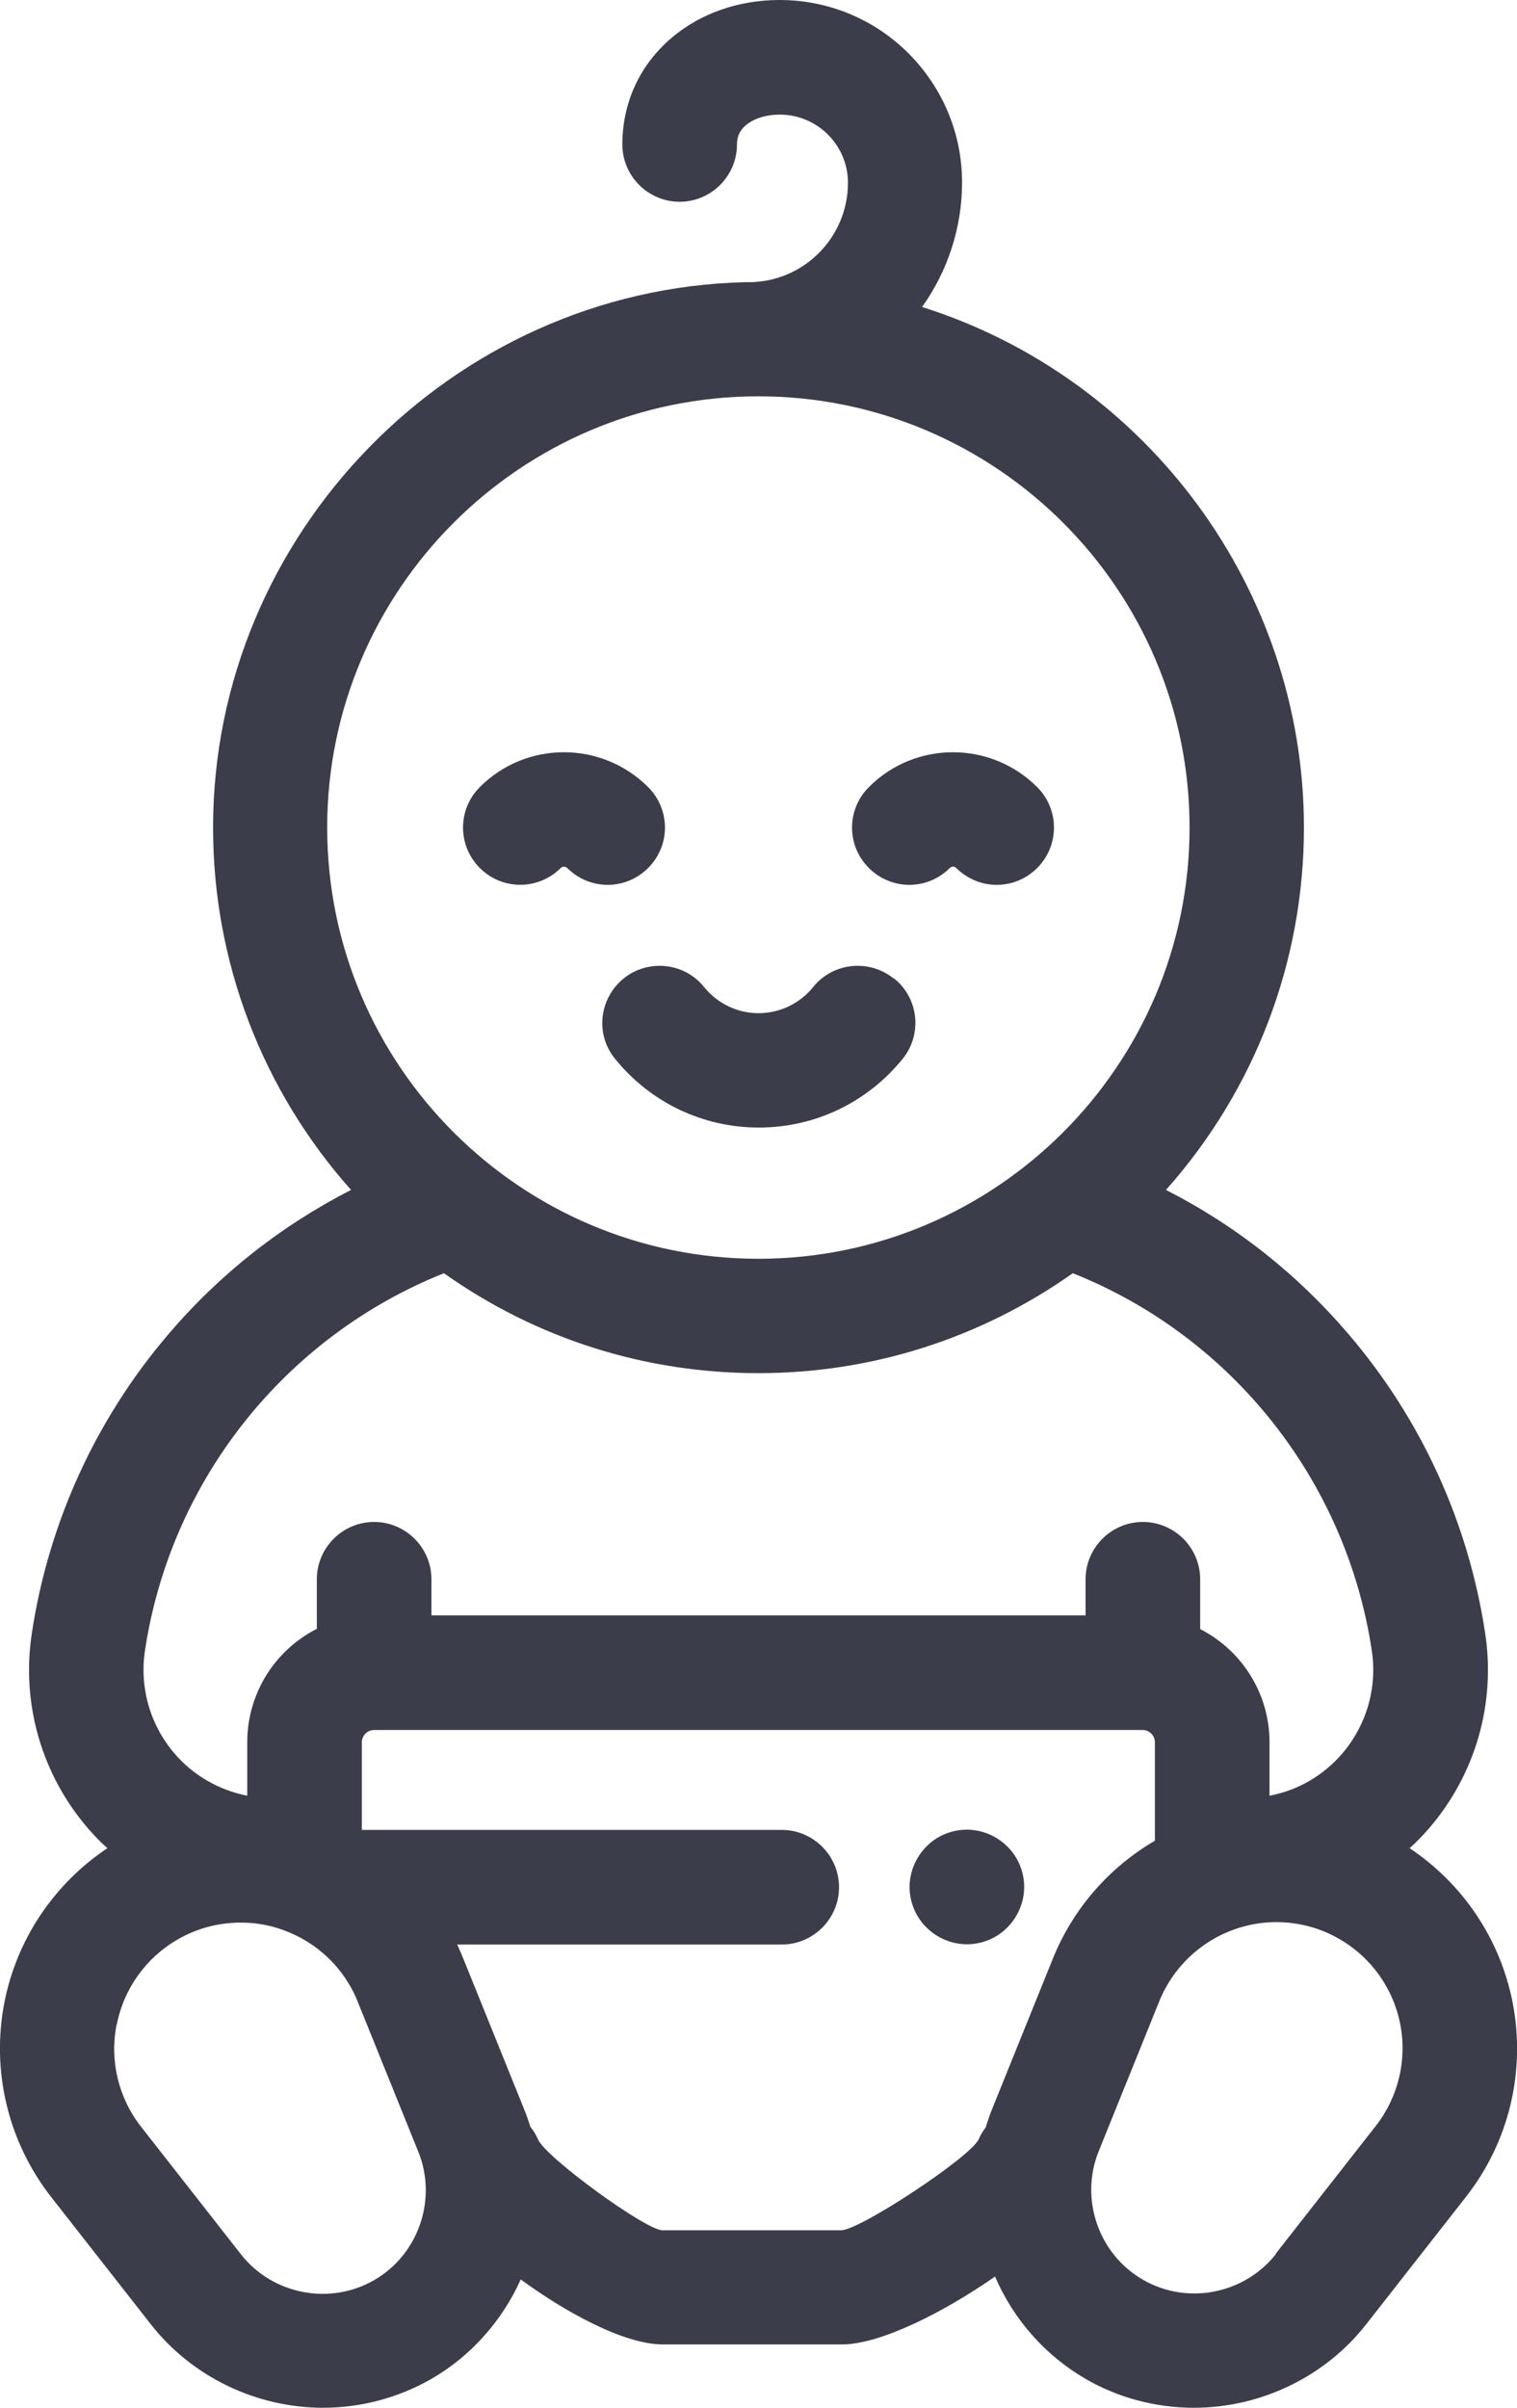
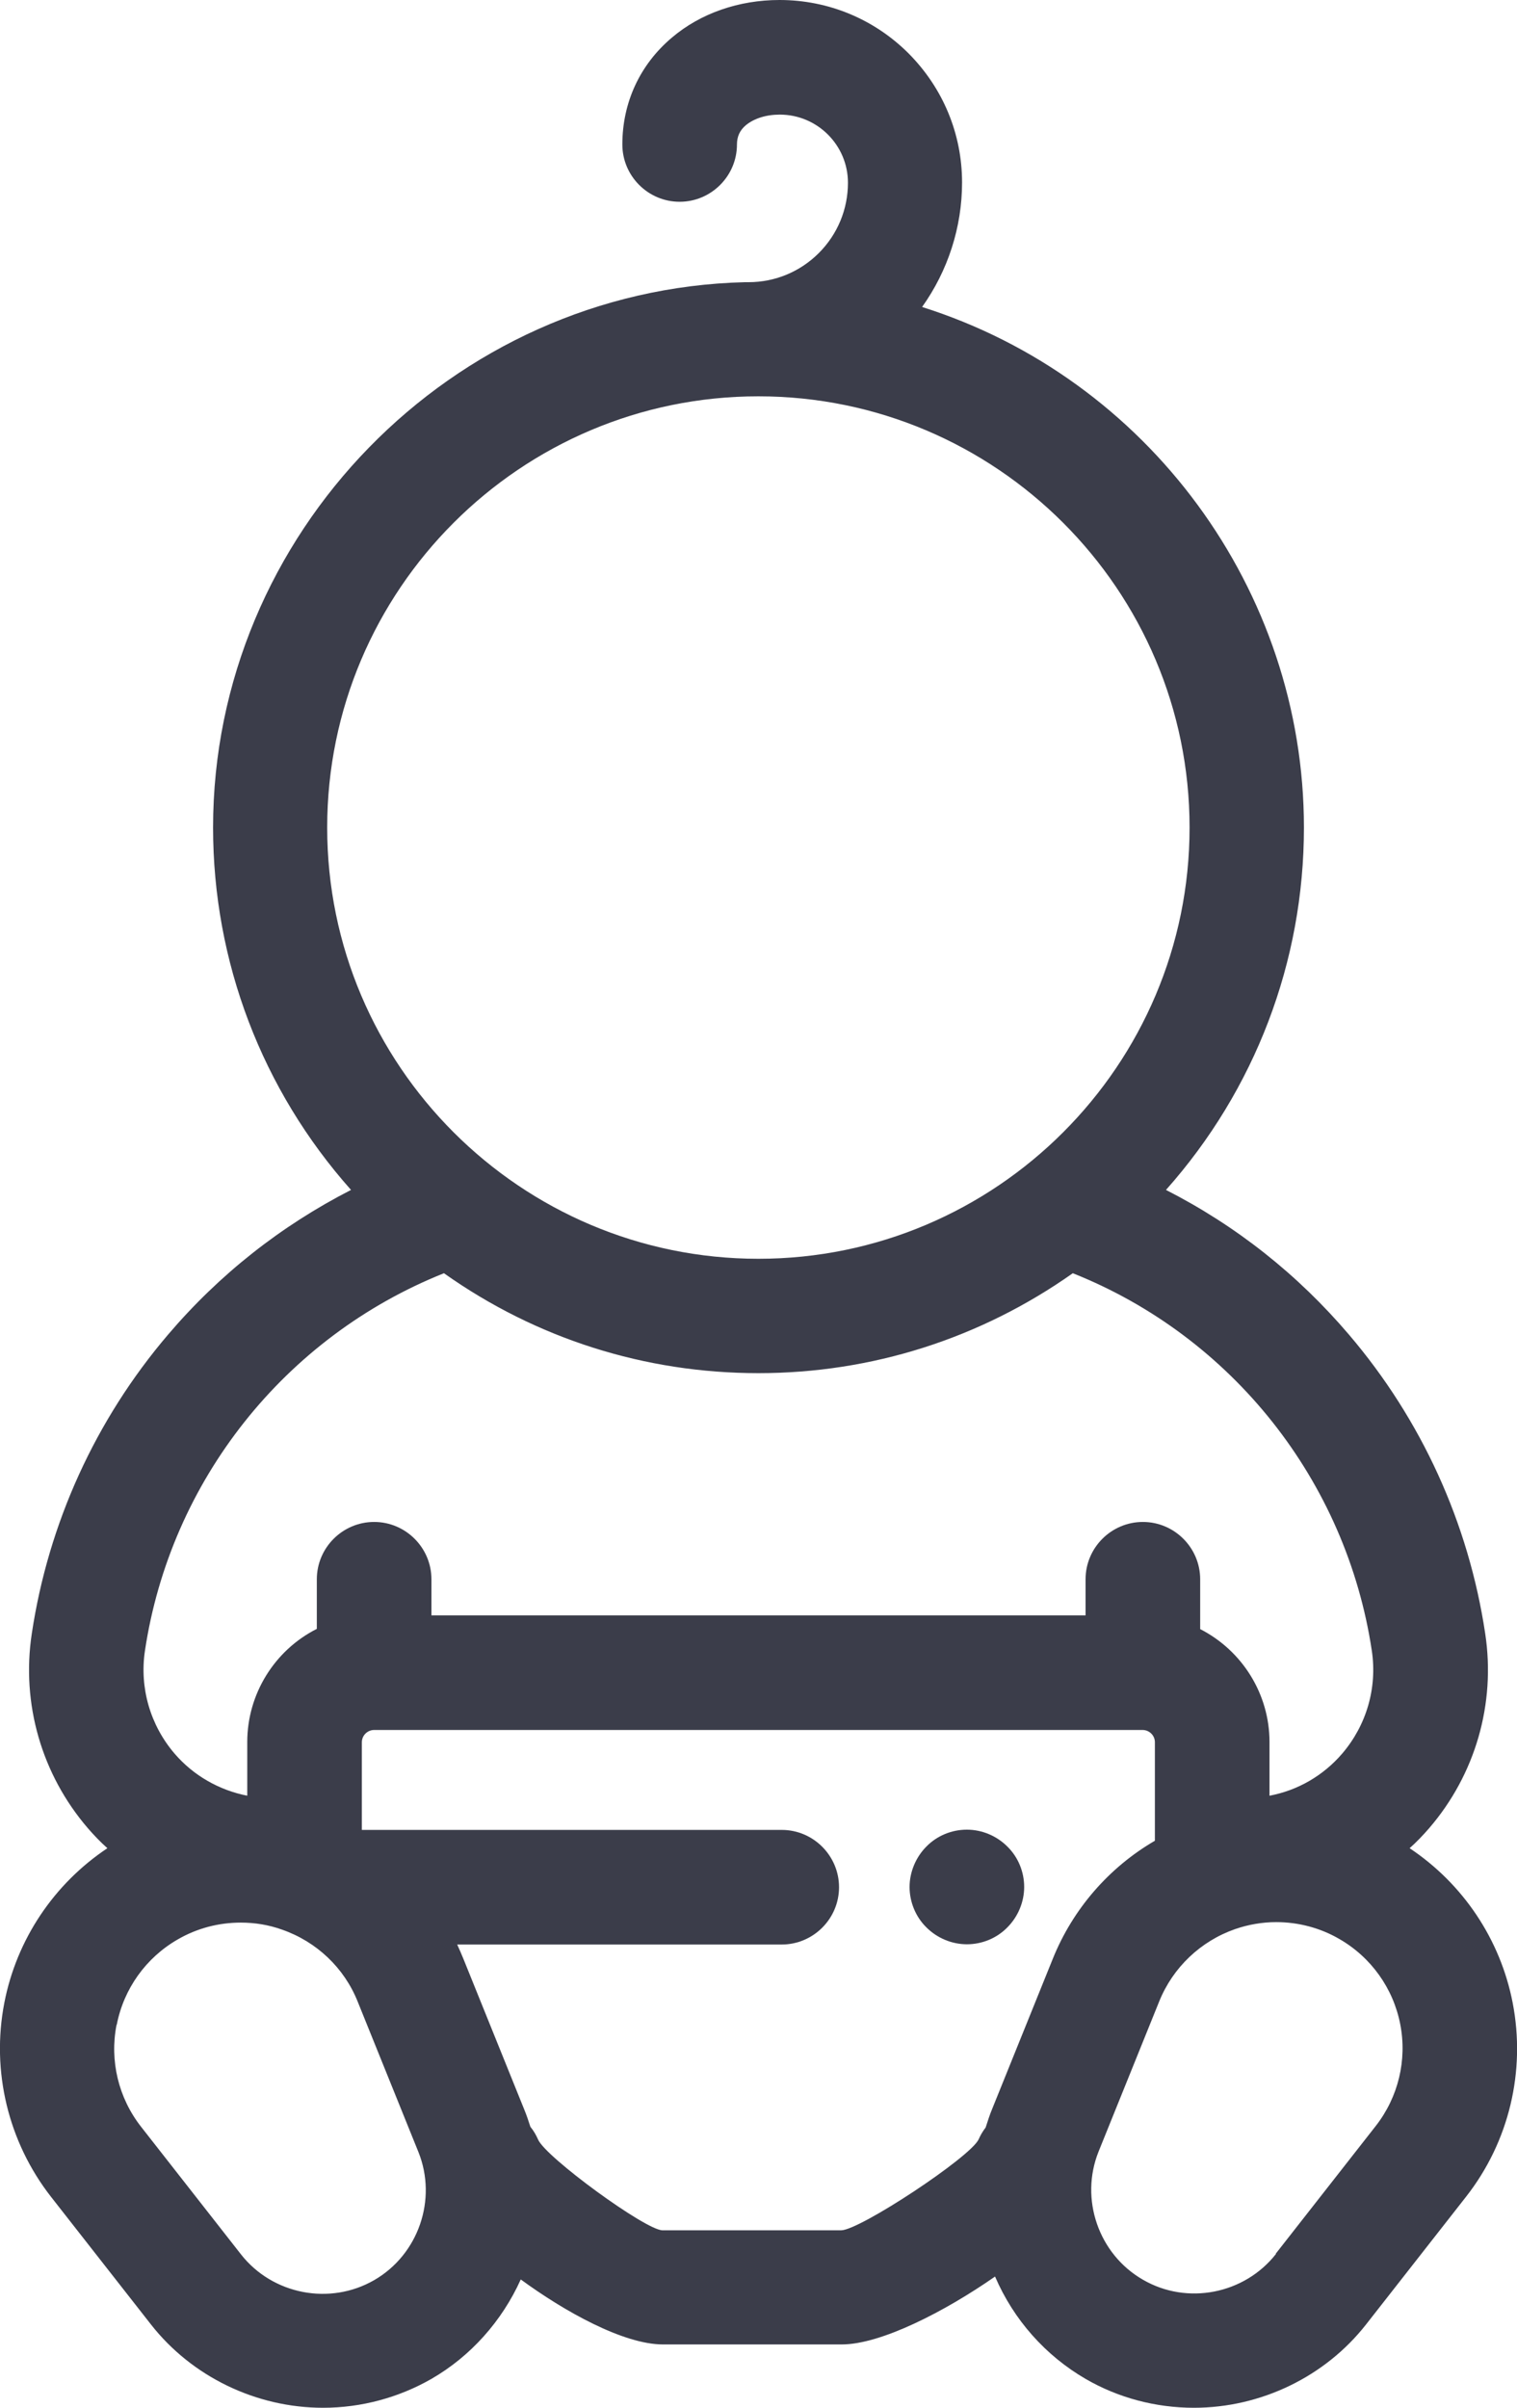
<svg xmlns="http://www.w3.org/2000/svg" id="Layer_2" viewBox="0 0 63.01 100">
  <defs>
    <style>.cls-1{fill:#3b3d4a;}</style>
  </defs>
  <g id="content">
    <g>
      <path class="cls-1" d="M62.83,83.18c-.51-2.63-2.06-4.94-4.28-6.42,.29-.26,.56-.54,.81-.83,1.92-2.23,2.77-5.17,2.33-8.08-.69-4.6-2.65-8.89-5.66-12.42-2.13-2.5-4.68-4.52-7.6-6.01,3.7-4.16,5.73-9.48,5.73-15.05,0-9.87-6.49-18.66-15.86-21.62,1.07-1.5,1.66-3.31,1.66-5.17,0-2.02-.79-3.92-2.22-5.36-1.43-1.43-3.34-2.22-5.36-2.22-1.69,0-3.28,.55-4.47,1.56-1.33,1.12-2.06,2.7-2.06,4.44,0,1.31,1.07,2.38,2.38,2.38s2.38-1.07,2.38-2.38c0-.33,.12-.59,.37-.8,.34-.28,.84-.44,1.41-.44,1.56,0,2.83,1.27,2.83,2.83,0,1.1-.43,2.14-1.21,2.92-.78,.78-1.82,1.21-2.92,1.21-.05,0-.11,0-.15,0-12.18,.3-22.09,10.46-22.09,22.65,0,5.57,2.03,10.89,5.73,15.05-2.91,1.49-5.47,3.51-7.6,6.01-3.01,3.53-4.97,7.83-5.66,12.42-.44,2.91,.41,5.85,2.33,8.08,.25,.29,.52,.57,.81,.83-2.22,1.48-3.77,3.79-4.28,6.42-.55,2.84,.16,5.78,1.94,8.06l4.15,5.3c1.7,2.17,4.37,3.46,7.15,3.46,1.58,0,3.14-.42,4.5-1.2,1.63-.94,2.93-2.4,3.71-4.13,1.8,1.32,4.26,2.7,5.91,2.7h7.42c1.63,0,4.29-1.37,6.37-2.82,.77,1.79,2.09,3.28,3.76,4.25,1.36,.79,2.92,1.2,4.5,1.2,2.78,0,5.45-1.29,7.15-3.46l4.15-5.3c1.79-2.28,2.49-5.22,1.94-8.06Zm-9.83,10.43c-1.31,1.67-3.69,2.14-5.53,1.07-1.84-1.06-2.63-3.35-1.84-5.32l2.52-6.24c.57-1.41,1.72-2.5,3.15-3,.55-.19,1.13-.29,1.71-.29,.92,0,1.83,.24,2.62,.7,1.32,.76,2.24,2.05,2.53,3.54,.29,1.49-.08,3.03-1.02,4.23l-4.15,5.3ZM31.5,52.28c-9.87,0-17.91-8.03-17.91-17.91,0-9.87,8.03-17.91,17.91-17.91,9.87,0,17.91,8.03,17.91,17.91,0,9.87-8.03,17.91-17.91,17.91Zm-13.06,.6c3.84,2.72,8.35,4.15,13.06,4.15s9.22-1.44,13.06-4.15c6.61,2.63,11.36,8.62,12.42,15.68,.23,1.54-.22,3.09-1.23,4.27-.79,.92-1.85,1.53-3.02,1.75v-2.23c0-1.98-1.12-3.79-2.88-4.69v-2.07c0-1.31-1.07-2.38-2.38-2.38s-2.38,1.07-2.38,2.38v1.5H17.92v-1.5c0-1.31-1.07-2.38-2.38-2.38s-2.38,1.07-2.38,2.38v2.06c-1.76,.89-2.89,2.71-2.89,4.7v2.23c-1.17-.23-2.24-.84-3.02-1.75-1.01-1.18-1.46-2.73-1.23-4.27,1.06-7.06,5.81-13.04,12.42-15.68Zm-13.59,31.21c.29-1.49,1.21-2.78,2.53-3.54,.81-.47,1.71-.7,2.62-.7,.58,0,1.15,.09,1.71,.29,1.44,.5,2.59,1.59,3.15,3l2.52,6.24c.79,1.97,0,4.26-1.84,5.32h0c-1.84,1.06-4.22,.6-5.53-1.07l-4.15-5.3c-.94-1.2-1.31-2.74-1.02-4.23Zm27.62-3.33c1.31,0,2.38-1.07,2.38-2.38s-1.07-2.38-2.38-2.38H15.03v-3.64c0-.28,.23-.51,.51-.51h31.92c.28,0,.51,.23,.51,.51v4.09c-1.91,1.11-3.41,2.84-4.24,4.9l-2.52,6.24c-.1,.24-.18,.49-.27,.77-.13,.17-.22,.33-.29,.49-.34,.74-4.93,3.77-5.71,3.78h-7.42c-.7,0-4.86-3.04-5.17-3.77-.08-.18-.18-.36-.32-.53-.08-.25-.16-.49-.26-.73l-2.52-6.24c-.08-.2-.17-.4-.26-.6h13.47Z" />
      <path class="cls-1" d="M40.16,80.75c.63,0,1.24-.25,1.68-.7,.44-.44,.7-1.05,.7-1.68s-.25-1.24-.7-1.68c-.44-.44-1.05-.7-1.68-.7s-1.24,.25-1.68,.7c-.44,.44-.7,1.06-.7,1.68s.25,1.24,.7,1.68c.44,.44,1.05,.7,1.68,.7Z" />
-       <path class="cls-1" d="M37.12,40.64c-1.02-.82-2.52-.67-3.34,.35-.56,.69-1.39,1.09-2.27,1.09s-1.71-.4-2.27-1.09c-.82-1.02-2.32-1.17-3.34-.35-.49,.4-.8,.97-.87,1.6-.07,.63,.12,1.25,.52,1.74,1.47,1.81,3.64,2.85,5.97,2.85s4.5-1.04,5.97-2.85c.4-.49,.58-1.11,.52-1.74-.07-.63-.37-1.2-.87-1.6Z" />
-       <path class="cls-1" d="M26.92,36.05c.45-.45,.7-1.05,.7-1.68s-.25-1.23-.7-1.68c-1.93-1.93-5.07-1.93-6.99,0-.93,.93-.93,2.43,0,3.36,.93,.93,2.43,.93,3.36,0,.07-.07,.2-.07,.27,0,.45,.45,1.05,.7,1.68,.7s1.23-.25,1.68-.7Z" />
-       <path class="cls-1" d="M36.09,32.69c-.45,.45-.7,1.05-.7,1.68s.25,1.23,.7,1.68c.45,.45,1.05,.7,1.68,.7s1.23-.25,1.68-.7c.07-.07,.2-.08,.27,0,.45,.45,1.05,.7,1.68,.7s1.23-.25,1.68-.7c.93-.93,.93-2.43,0-3.36-1.93-1.93-5.07-1.93-6.99,0Z" />
    </g>
  </g>
</svg>